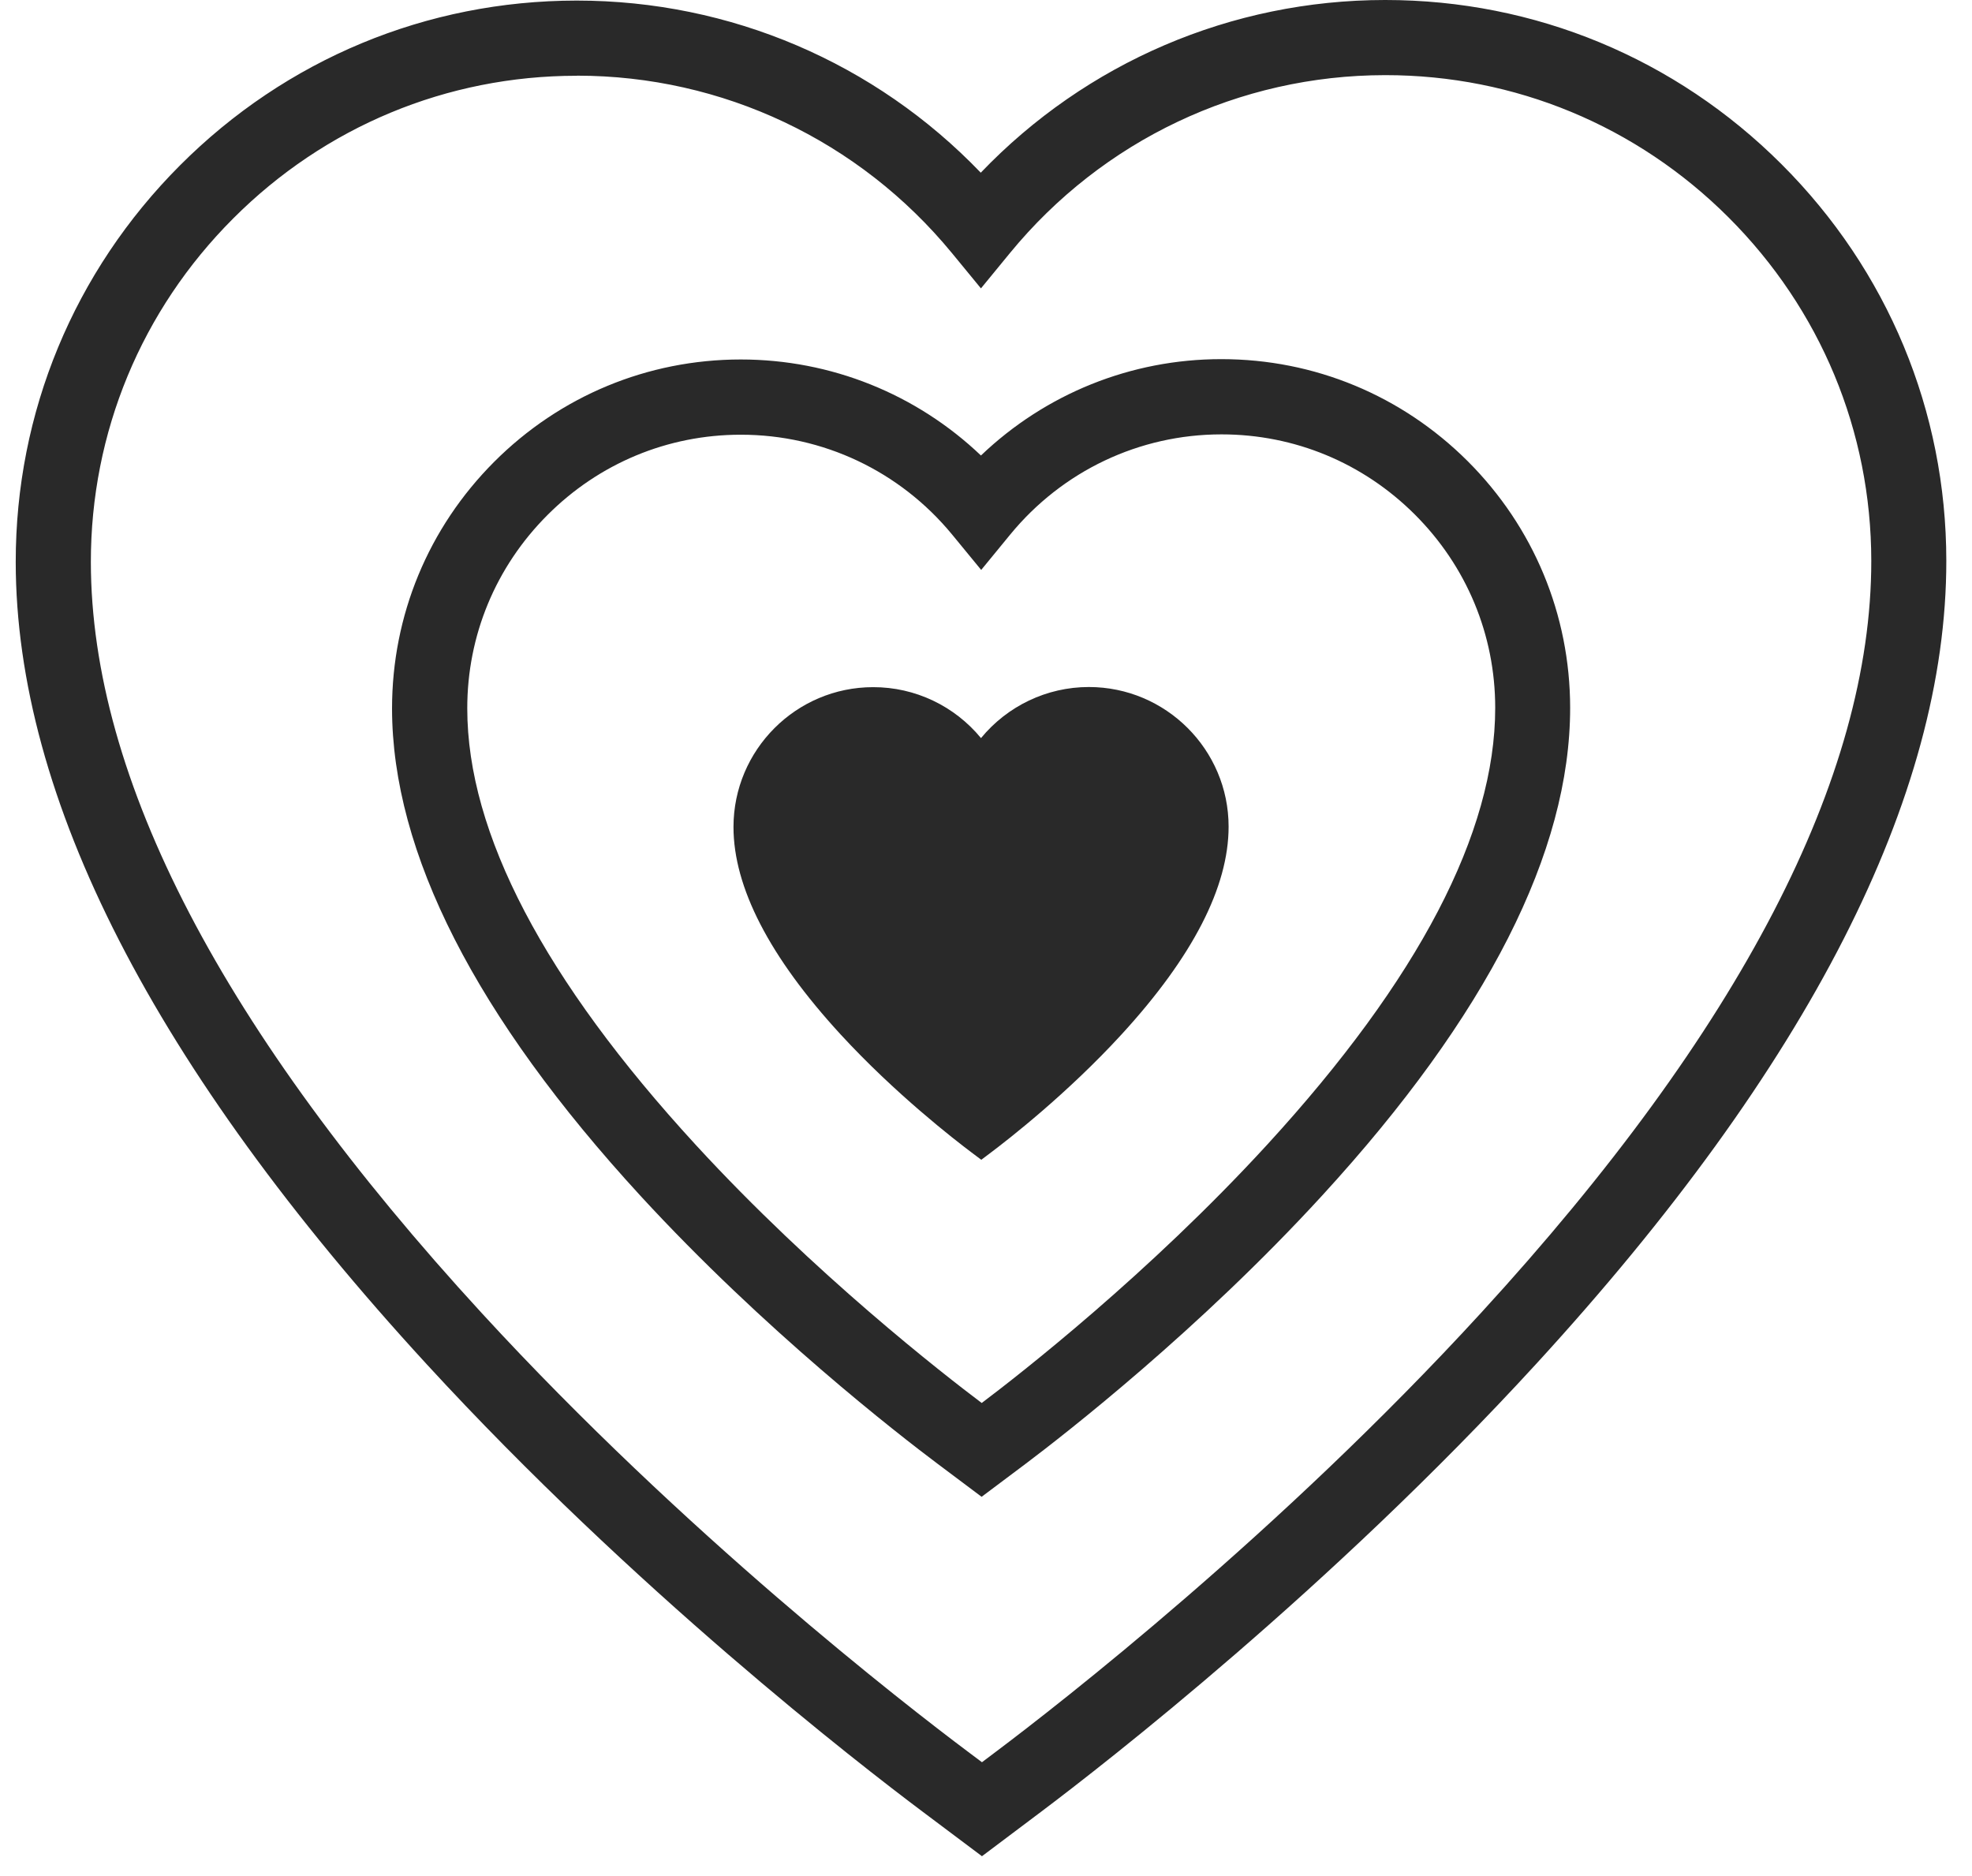
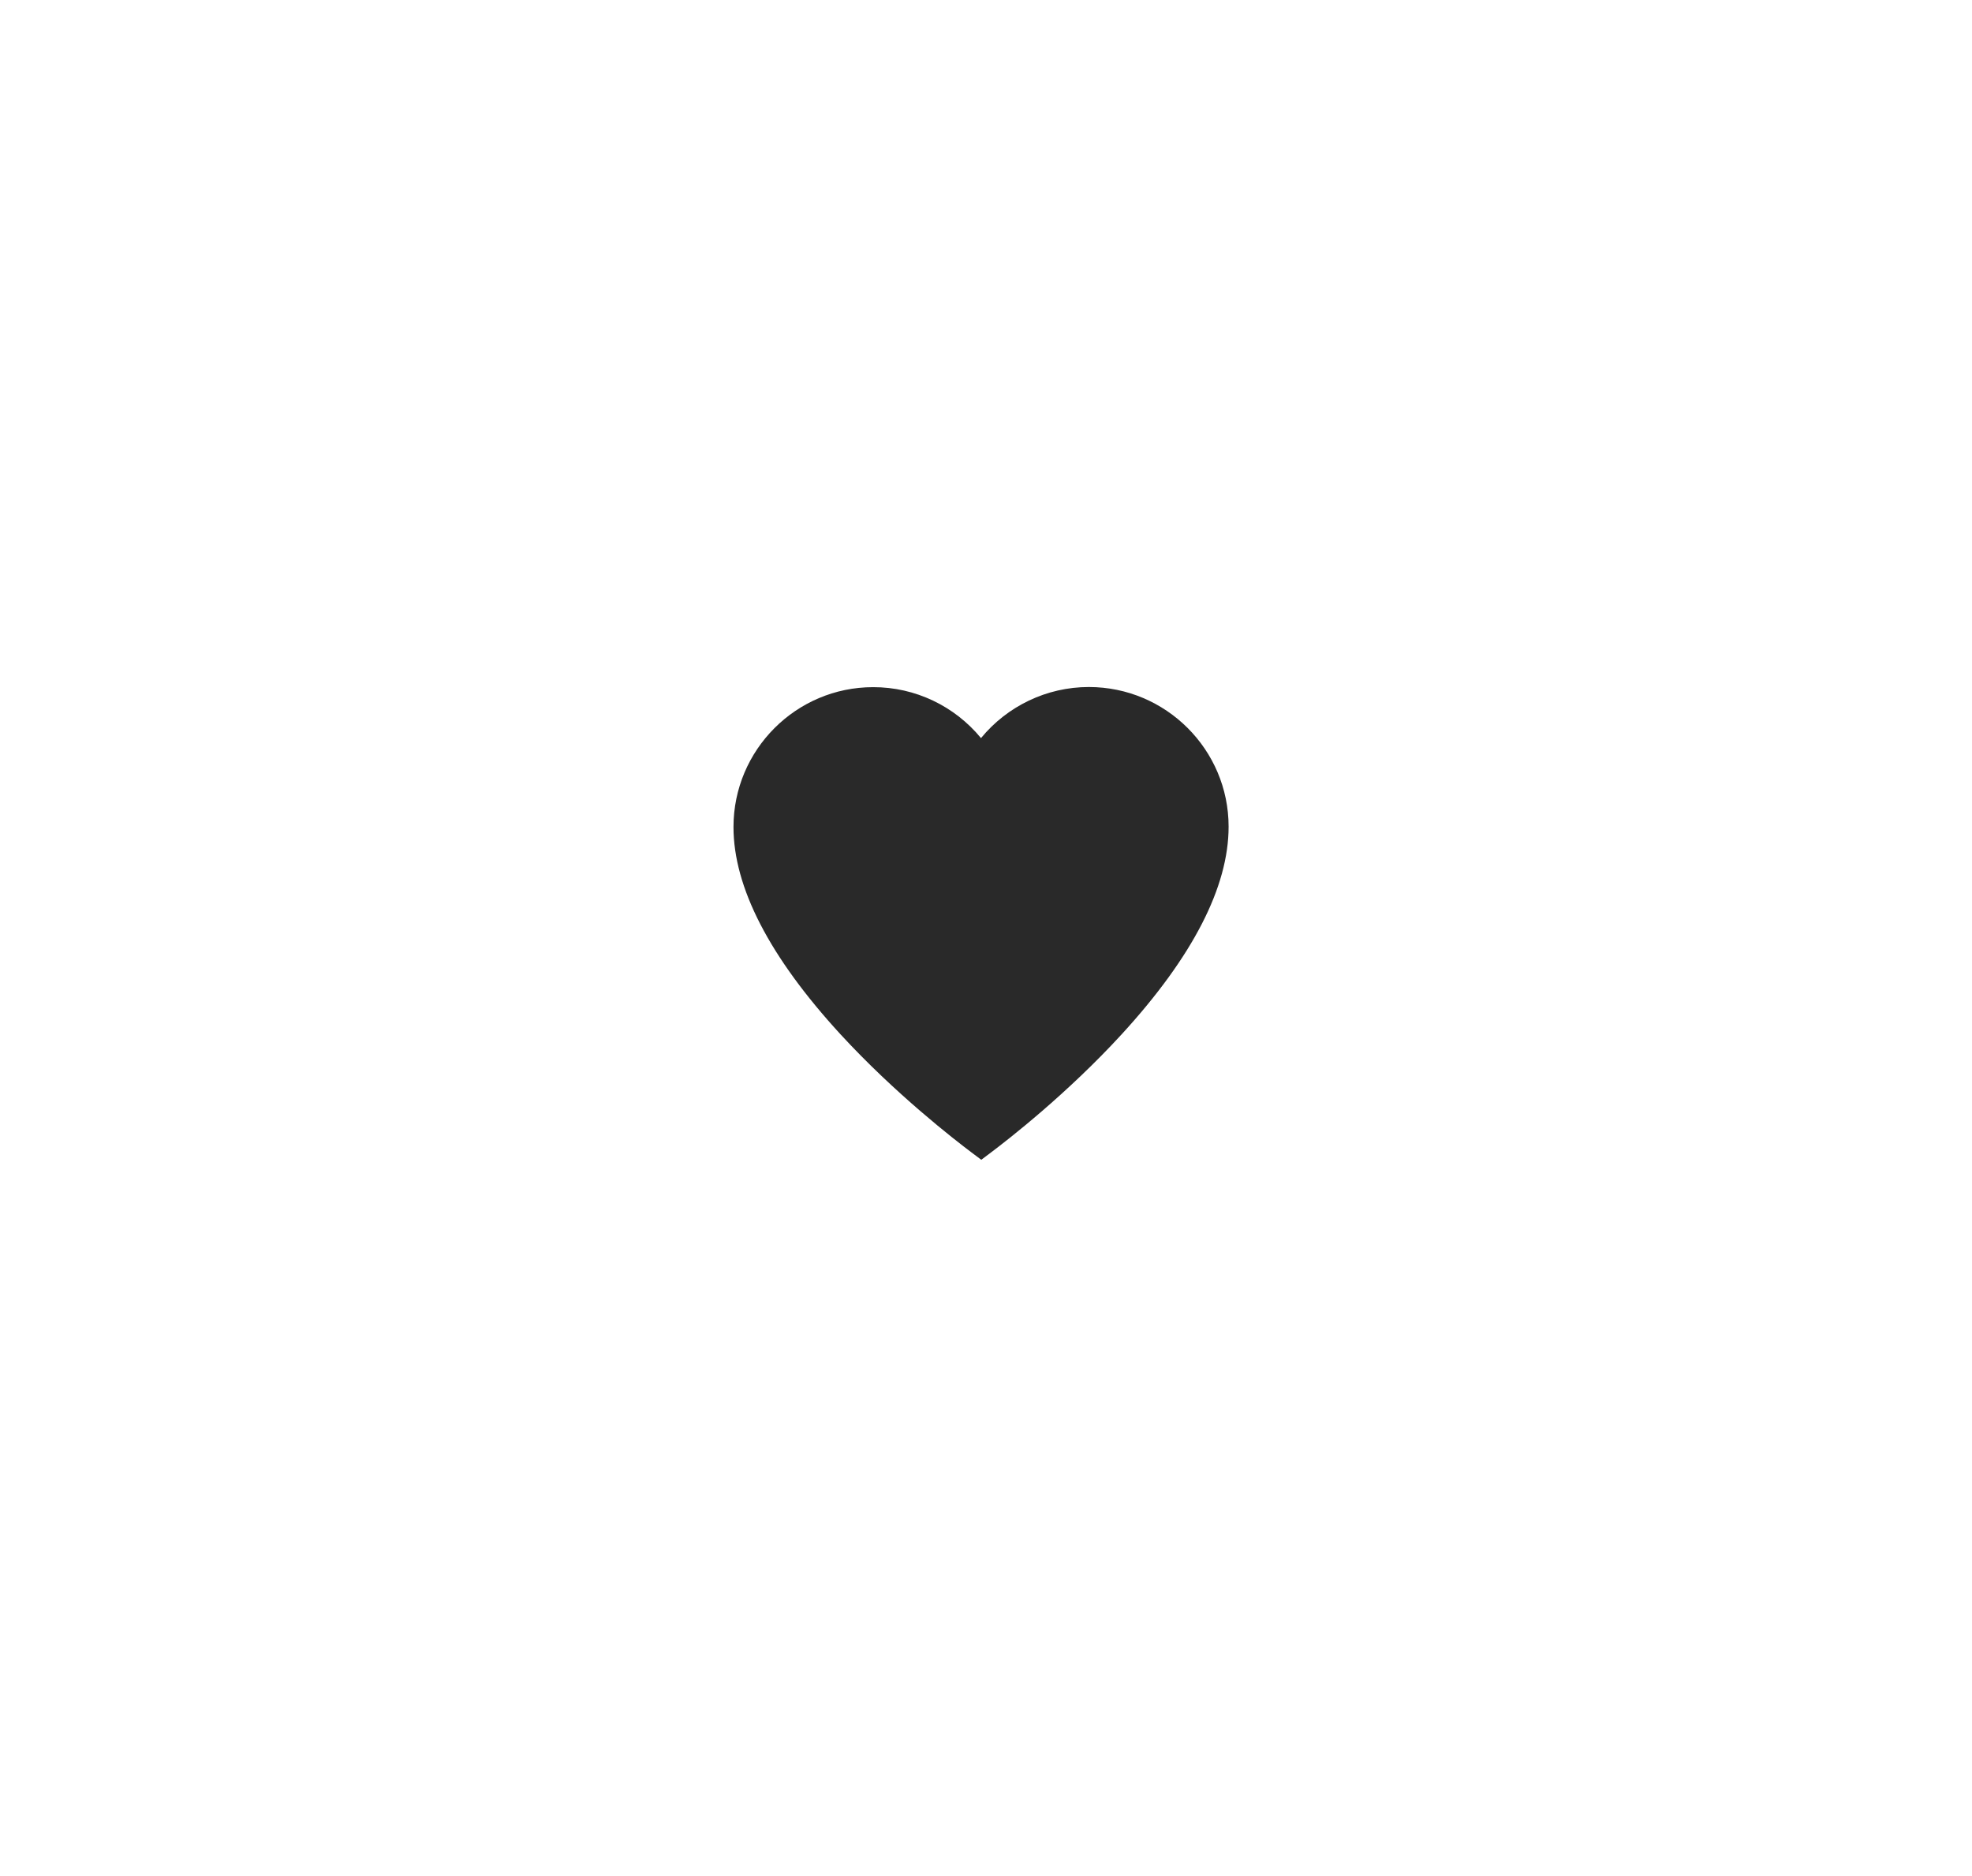
<svg xmlns="http://www.w3.org/2000/svg" width="41" height="39" viewBox="0 0 41 39" fill="none">
-   <path d="M20.416 38.588L19.182 37.662C17.85 36.664 13.173 33.042 8.874 28.363C3.207 22.197 0.331 16.587 0.327 11.685C0.325 8.574 1.538 5.646 3.742 3.438C5.946 1.23 8.872 0.014 11.984 0.012H11.993C15.185 0.012 18.198 1.305 20.391 3.59C22.585 1.3 25.598 0.002 28.794 0H28.803C31.911 0 34.837 1.213 37.041 3.415C39.248 5.619 40.465 8.547 40.466 11.657C40.47 16.559 37.603 22.174 31.945 28.347C27.651 33.032 22.979 36.66 21.649 37.661L20.416 38.588ZM11.993 1.575H11.986C9.291 1.576 6.757 2.63 4.848 4.542C2.938 6.453 1.887 8.991 1.889 11.685C1.893 16.182 4.63 21.437 10.024 27.306C14.234 31.887 18.815 35.434 20.12 36.412L20.416 36.634L20.711 36.412C22.014 35.432 26.59 31.878 30.794 27.291C36.181 21.416 38.91 16.156 38.906 11.658C38.904 8.964 37.85 6.43 35.939 4.52C34.029 2.612 31.495 1.562 28.805 1.562H28.797C25.768 1.564 22.925 2.912 20.998 5.26L20.395 5.995L19.791 5.26C17.863 2.917 15.021 1.573 11.995 1.573L11.993 1.575Z" fill="#292929" />
  <path d="M22.638 14.282C21.762 14.282 20.942 14.679 20.396 15.344C19.849 14.679 19.029 14.283 18.153 14.285C16.552 14.285 15.25 15.59 15.25 17.192C15.25 18.445 15.999 19.895 17.475 21.502C18.611 22.737 19.847 23.693 20.198 23.957L20.402 24.11L20.605 23.957C20.956 23.693 22.19 22.736 23.324 21.498C24.797 19.89 25.544 18.44 25.544 17.185C25.544 15.583 24.239 14.282 22.638 14.282Z" fill="#292929" />
-   <path d="M20.411 31.118L19.487 30.425C18.69 29.827 15.892 27.661 13.315 24.858C9.892 21.133 8.153 17.725 8.151 14.729C8.151 12.794 8.904 10.974 10.273 9.602C11.643 8.231 13.463 7.475 15.396 7.473H15.402C17.278 7.473 19.054 8.192 20.395 9.469C21.736 8.188 23.512 7.466 25.389 7.466H25.395C27.328 7.466 29.145 8.221 30.516 9.588C31.887 10.958 32.643 12.778 32.645 14.711C32.647 17.707 30.915 21.116 27.495 24.847C24.926 27.652 22.128 29.824 21.333 30.423L20.409 31.116L20.411 31.118ZM15.403 9.037H15.4C13.883 9.037 12.456 9.631 11.381 10.708C10.305 11.785 9.713 13.213 9.715 14.729C9.715 17.32 11.316 20.373 14.467 23.802C16.937 26.489 19.622 28.572 20.411 29.166C21.199 28.572 23.883 26.482 26.347 23.795C29.494 20.362 31.088 17.308 31.087 14.715C31.087 13.197 30.493 11.771 29.416 10.696C28.34 9.622 26.914 9.03 25.398 9.03H25.395C23.688 9.03 22.089 9.79 21.003 11.113L20.4 11.848L19.796 11.113C18.709 9.793 17.11 9.037 15.405 9.037H15.403Z" fill="#292929" />
</svg>